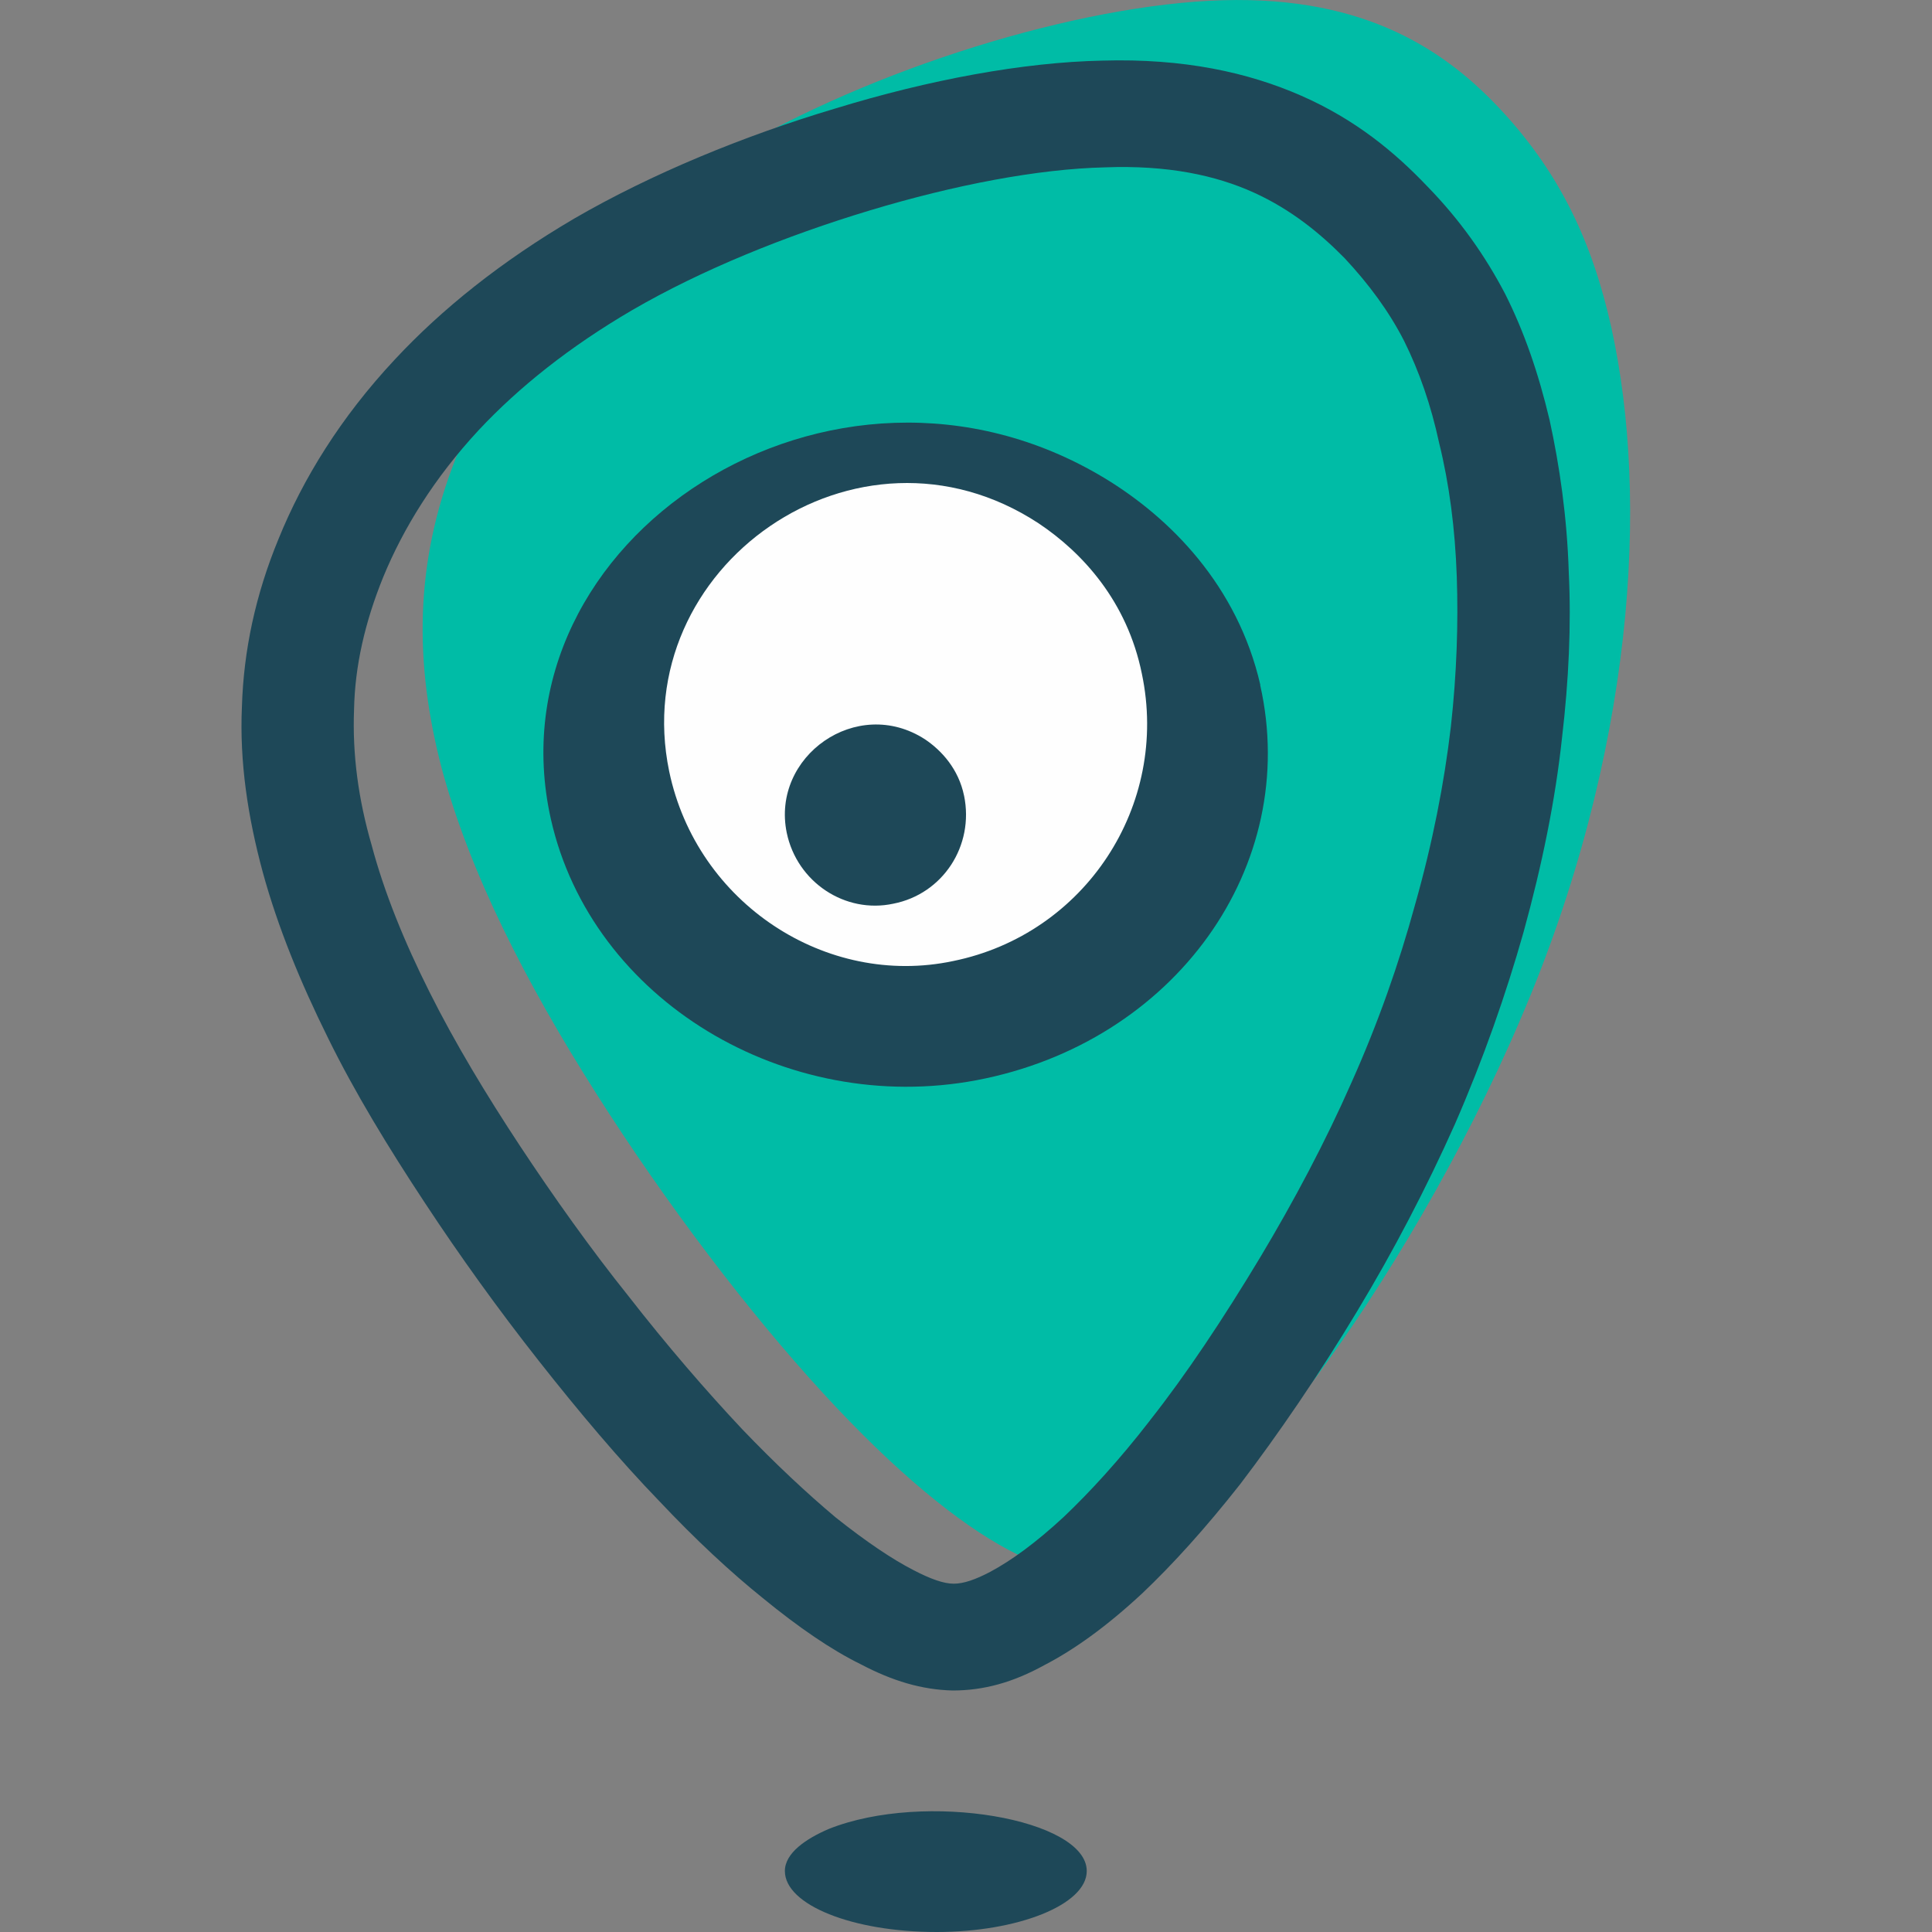
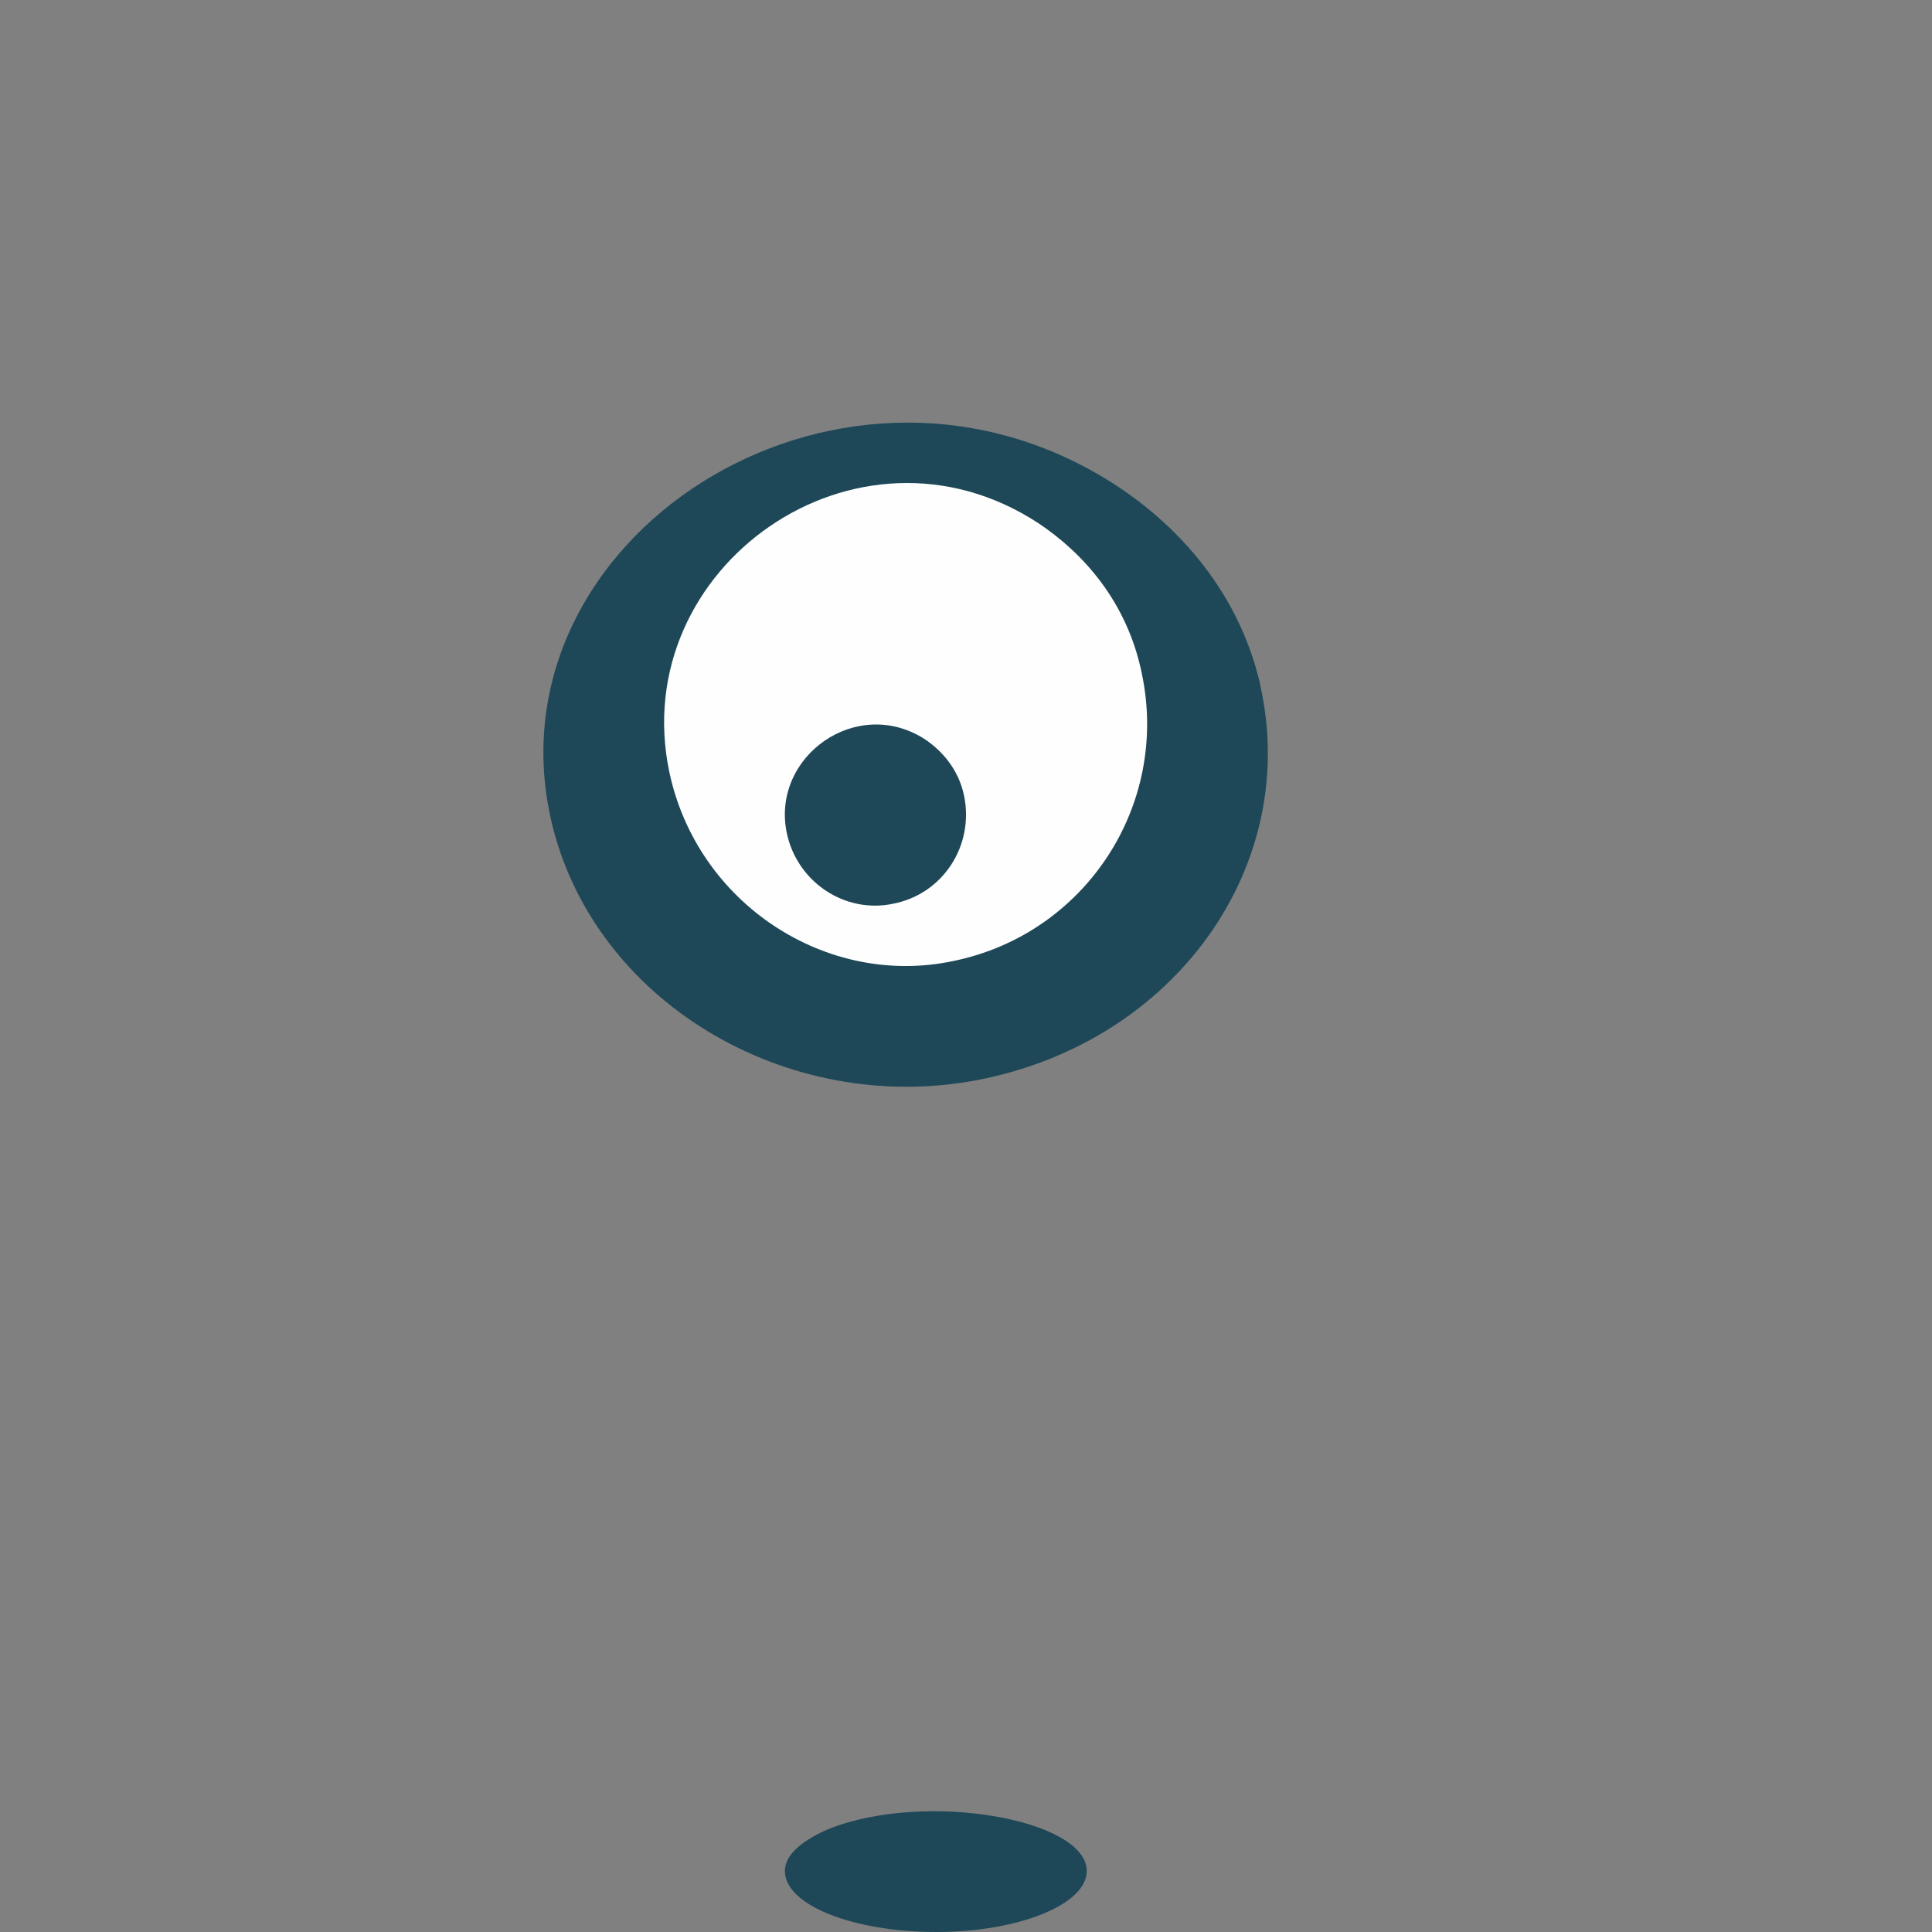
<svg xmlns="http://www.w3.org/2000/svg" width="32" height="32" viewBox="0 0 32 32" fill="none">
  <rect x="0" y="0" width="32" height="32" fill="#808080" stroke="none" />
-   <path fill-rule="evenodd" clip-rule="evenodd" d="M21.766 22.853C22.922 21.304 24.242 19.088 25.176 16.899C26.126 14.698 26.661 12.523 26.881 10.565C27.101 8.607 27.004 6.855 26.689 5.426C26.372 4 25.836 2.885 24.901 1.865C23.967 0.846 22.633 -0.065 20.253 0.004C17.875 0.072 14.437 1.132 12.032 2.573C9.625 4.013 8.238 5.848 7.55 7.588C6.862 9.328 6.862 10.986 7.316 12.726C7.784 14.467 8.717 16.287 9.873 18.108C11.029 19.931 12.403 21.738 13.626 23.068C14.835 24.387 15.88 25.23 16.693 25.665C17.504 26.1 18.067 26.114 18.838 25.692C19.621 25.257 20.599 24.387 21.766 22.851V22.853Z" fill="#00BCA6" />
-   <path d="M19.046 23.527C19.64 22.776 20.264 21.838 20.875 20.822C21.428 19.899 21.955 18.908 22.384 17.932C22.827 16.943 23.173 15.954 23.436 14.991C23.728 13.962 23.921 12.973 24.031 12.035C24.129 11.15 24.155 10.319 24.129 9.554C24.101 8.749 24.003 8.011 23.837 7.338C23.7 6.704 23.506 6.15 23.257 5.648C23.007 5.159 22.676 4.71 22.272 4.277C21.871 3.868 21.386 3.472 20.777 3.194C20.14 2.903 19.337 2.732 18.299 2.772C17.191 2.798 15.807 3.063 14.408 3.485C13.008 3.907 11.611 4.474 10.474 5.135C9.436 5.741 8.592 6.415 7.927 7.126C7.192 7.918 6.681 8.749 6.349 9.554C6.044 10.305 5.878 11.032 5.864 11.757C5.836 12.495 5.934 13.235 6.156 14C6.363 14.778 6.695 15.596 7.112 16.427C7.541 17.285 8.053 18.13 8.608 18.973C9.175 19.831 9.786 20.689 10.409 21.467C11.046 22.285 11.696 23.037 12.291 23.67C12.846 24.25 13.371 24.739 13.843 25.135C14.342 25.531 14.771 25.822 15.13 26.006C15.408 26.151 15.629 26.231 15.796 26.231C15.961 26.231 16.155 26.164 16.404 26.033C16.749 25.848 17.153 25.557 17.622 25.122C18.052 24.713 18.537 24.186 19.048 23.526L19.046 23.527ZM22.494 21.693C21.843 22.776 21.164 23.765 20.541 24.583C19.96 25.321 19.419 25.917 18.92 26.39C18.325 26.944 17.784 27.328 17.301 27.578C16.774 27.869 16.29 28 15.778 28C15.266 27.987 14.781 27.842 14.254 27.564C13.769 27.326 13.23 26.957 12.633 26.468C12.108 26.046 11.525 25.506 10.916 24.859C10.265 24.186 9.586 23.381 8.921 22.536C8.256 21.692 7.619 20.807 7.038 19.924C6.429 19.002 5.874 18.09 5.433 17.192C4.976 16.27 4.602 15.358 4.353 14.449C4.103 13.526 3.966 12.615 4.007 11.704C4.035 10.781 4.229 9.856 4.616 8.92C5.018 7.931 5.641 6.915 6.541 5.953C7.316 5.121 8.3 4.33 9.518 3.616C10.792 2.878 12.329 2.245 13.839 1.796C15.39 1.32 16.953 1.031 18.255 1.004C19.613 0.964 20.679 1.202 21.552 1.585C22.452 1.98 23.103 2.521 23.642 3.088C24.181 3.641 24.599 4.235 24.93 4.868C25.249 5.502 25.483 6.187 25.665 6.953C25.83 7.705 25.956 8.563 25.984 9.487C26.026 10.345 25.984 11.268 25.872 12.219C25.762 13.248 25.541 14.329 25.235 15.438C24.944 16.467 24.57 17.537 24.099 18.617C23.628 19.673 23.075 20.729 22.494 21.692V21.693Z" fill="#1E4858" />
  <path fill-rule="evenodd" clip-rule="evenodd" d="M20.872 11.344C21.55 14.346 19.459 17.27 16.173 17.892C13.015 18.487 9.801 16.57 9.124 13.566C8.086 8.924 13.794 5.206 18.293 7.918C19.388 8.58 20.498 9.704 20.875 11.344H20.872Z" fill="#1E4858" />
  <path fill-rule="evenodd" clip-rule="evenodd" d="M18.913 11.16C19.372 13.343 17.971 15.473 15.787 15.918C13.684 16.363 11.541 14.961 11.084 12.777C10.383 9.394 14.197 6.698 17.201 8.667C17.93 9.153 18.67 9.961 18.913 11.16Z" fill="#FEFEFE" />
  <path fill-rule="evenodd" clip-rule="evenodd" d="M15.968 13.178C16.139 14.01 15.615 14.808 14.796 14.968C14 15.139 13.202 14.614 13.031 13.794C12.77 12.529 14.192 11.515 15.32 12.245C15.592 12.427 15.877 12.735 15.968 13.18V13.178Z" fill="#1E4858" />
  <path fill-rule="evenodd" clip-rule="evenodd" d="M13 30.99C13 31.551 14.119 32 15.515 32C16.852 32 18 31.551 18 30.99C18 30.132 15.326 29.657 13.727 30.293C13.35 30.455 13 30.692 13 30.99Z" fill="#1E4858" />
</svg>